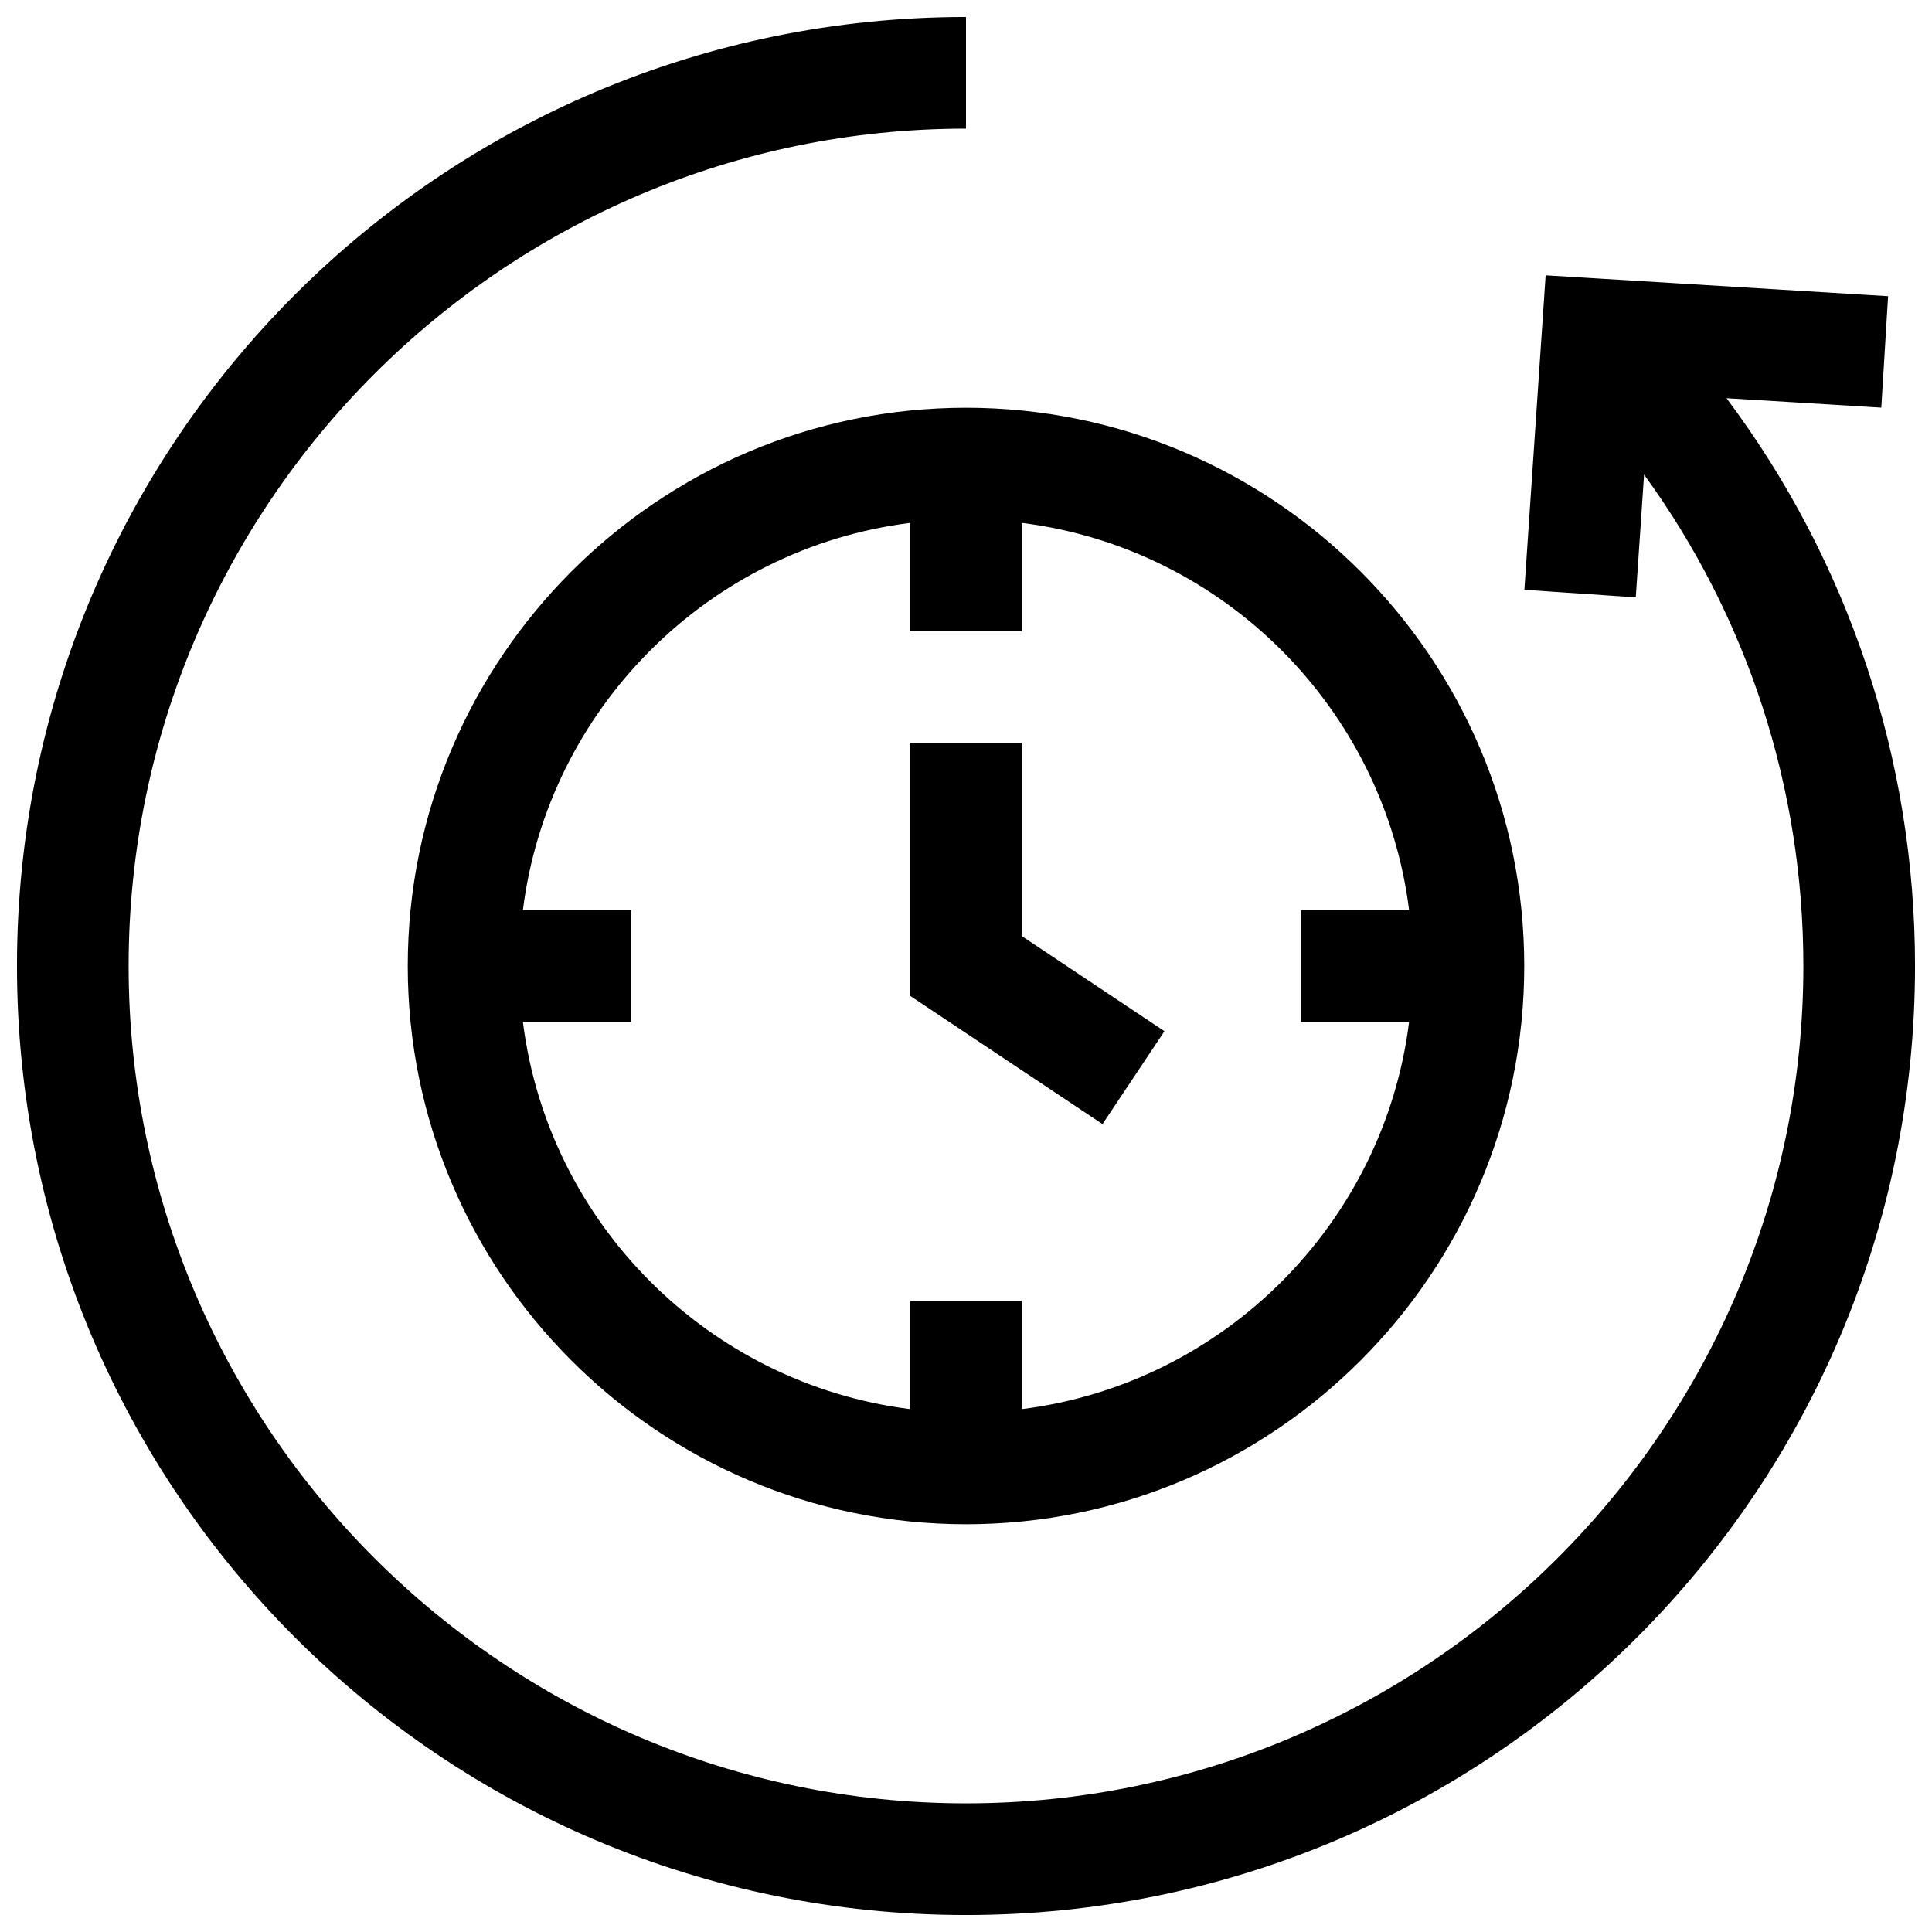
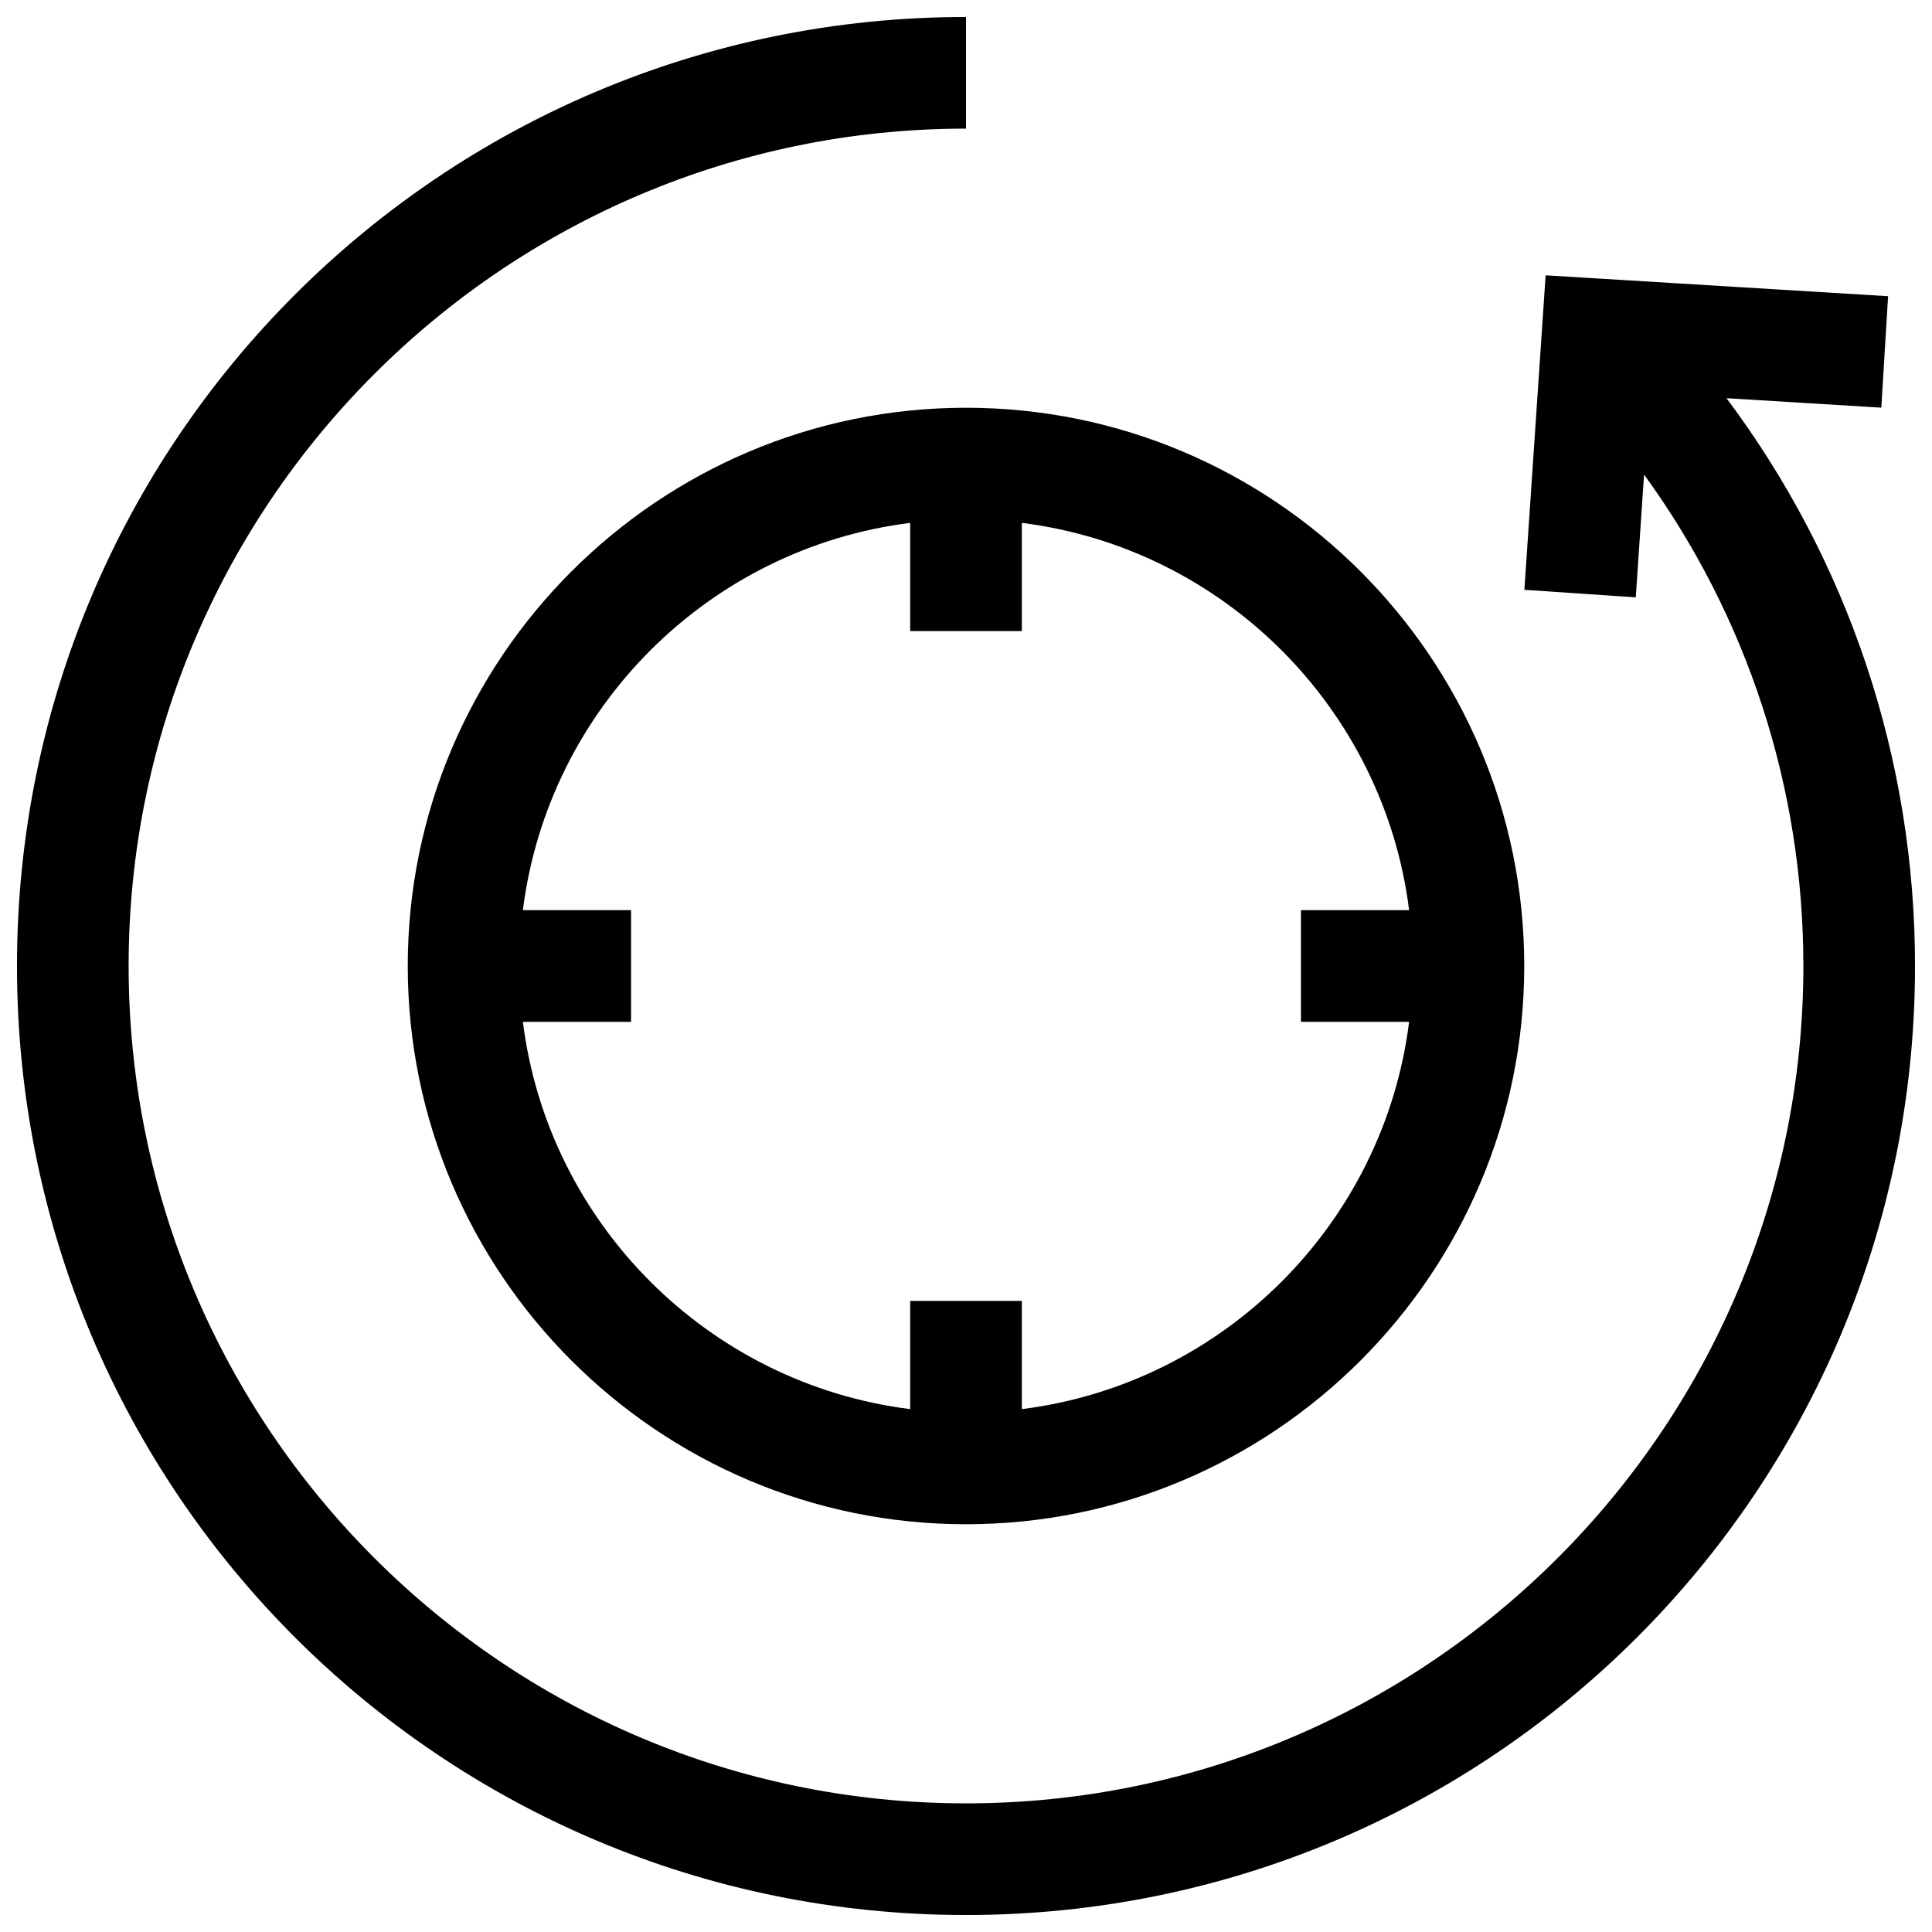
<svg xmlns="http://www.w3.org/2000/svg" version="1.1" id="Layer_1" x="0px" y="0px" width="512px" height="512px" viewBox="0 0 512 512" enable-background="new 0 0 512 512" xml:space="preserve">
  <g>
    <path d="M108.059,256c0,81.574,66.367,147.94,147.941,147.94c81.574,0,147.94-66.366,147.94-147.94   c0-81.575-66.366-147.941-147.94-147.941C174.425,108.059,108.059,174.425,108.059,256z M373.43,241.206h-28.665v29.588h28.665   c-6.696,53.456-49.18,95.939-102.636,102.636v-28.664h-29.588v28.664c-53.456-6.694-95.94-49.18-102.636-102.636h28.665v-29.588   H138.57c6.696-53.455,49.18-95.94,102.636-102.636v28.665h29.588V138.57C324.25,145.266,366.733,187.751,373.43,241.206z" />
-     <path d="M270.794,196.823h-29.588v67.094l50.971,33.979l16.411-24.617l-37.794-25.196V196.823z" />
    <path d="M457.543,105.53l41.021,2.502l1.801-29.534l-90.757-5.536l-5.633,83.344l29.521,1.996l2.198-32.531   c27.382,37.681,42.218,82.98,42.218,130.229c0,122.362-99.55,221.912-221.912,221.912S34.088,378.362,34.088,256   S133.638,34.088,256,34.088V4.5C117.005,4.5,4.5,116.983,4.5,256c0,138.994,112.483,251.5,251.5,251.5   c138.995,0,251.5-112.483,251.5-251.5C507.5,201.246,489.93,148.798,457.543,105.53z" />
  </g>
</svg>